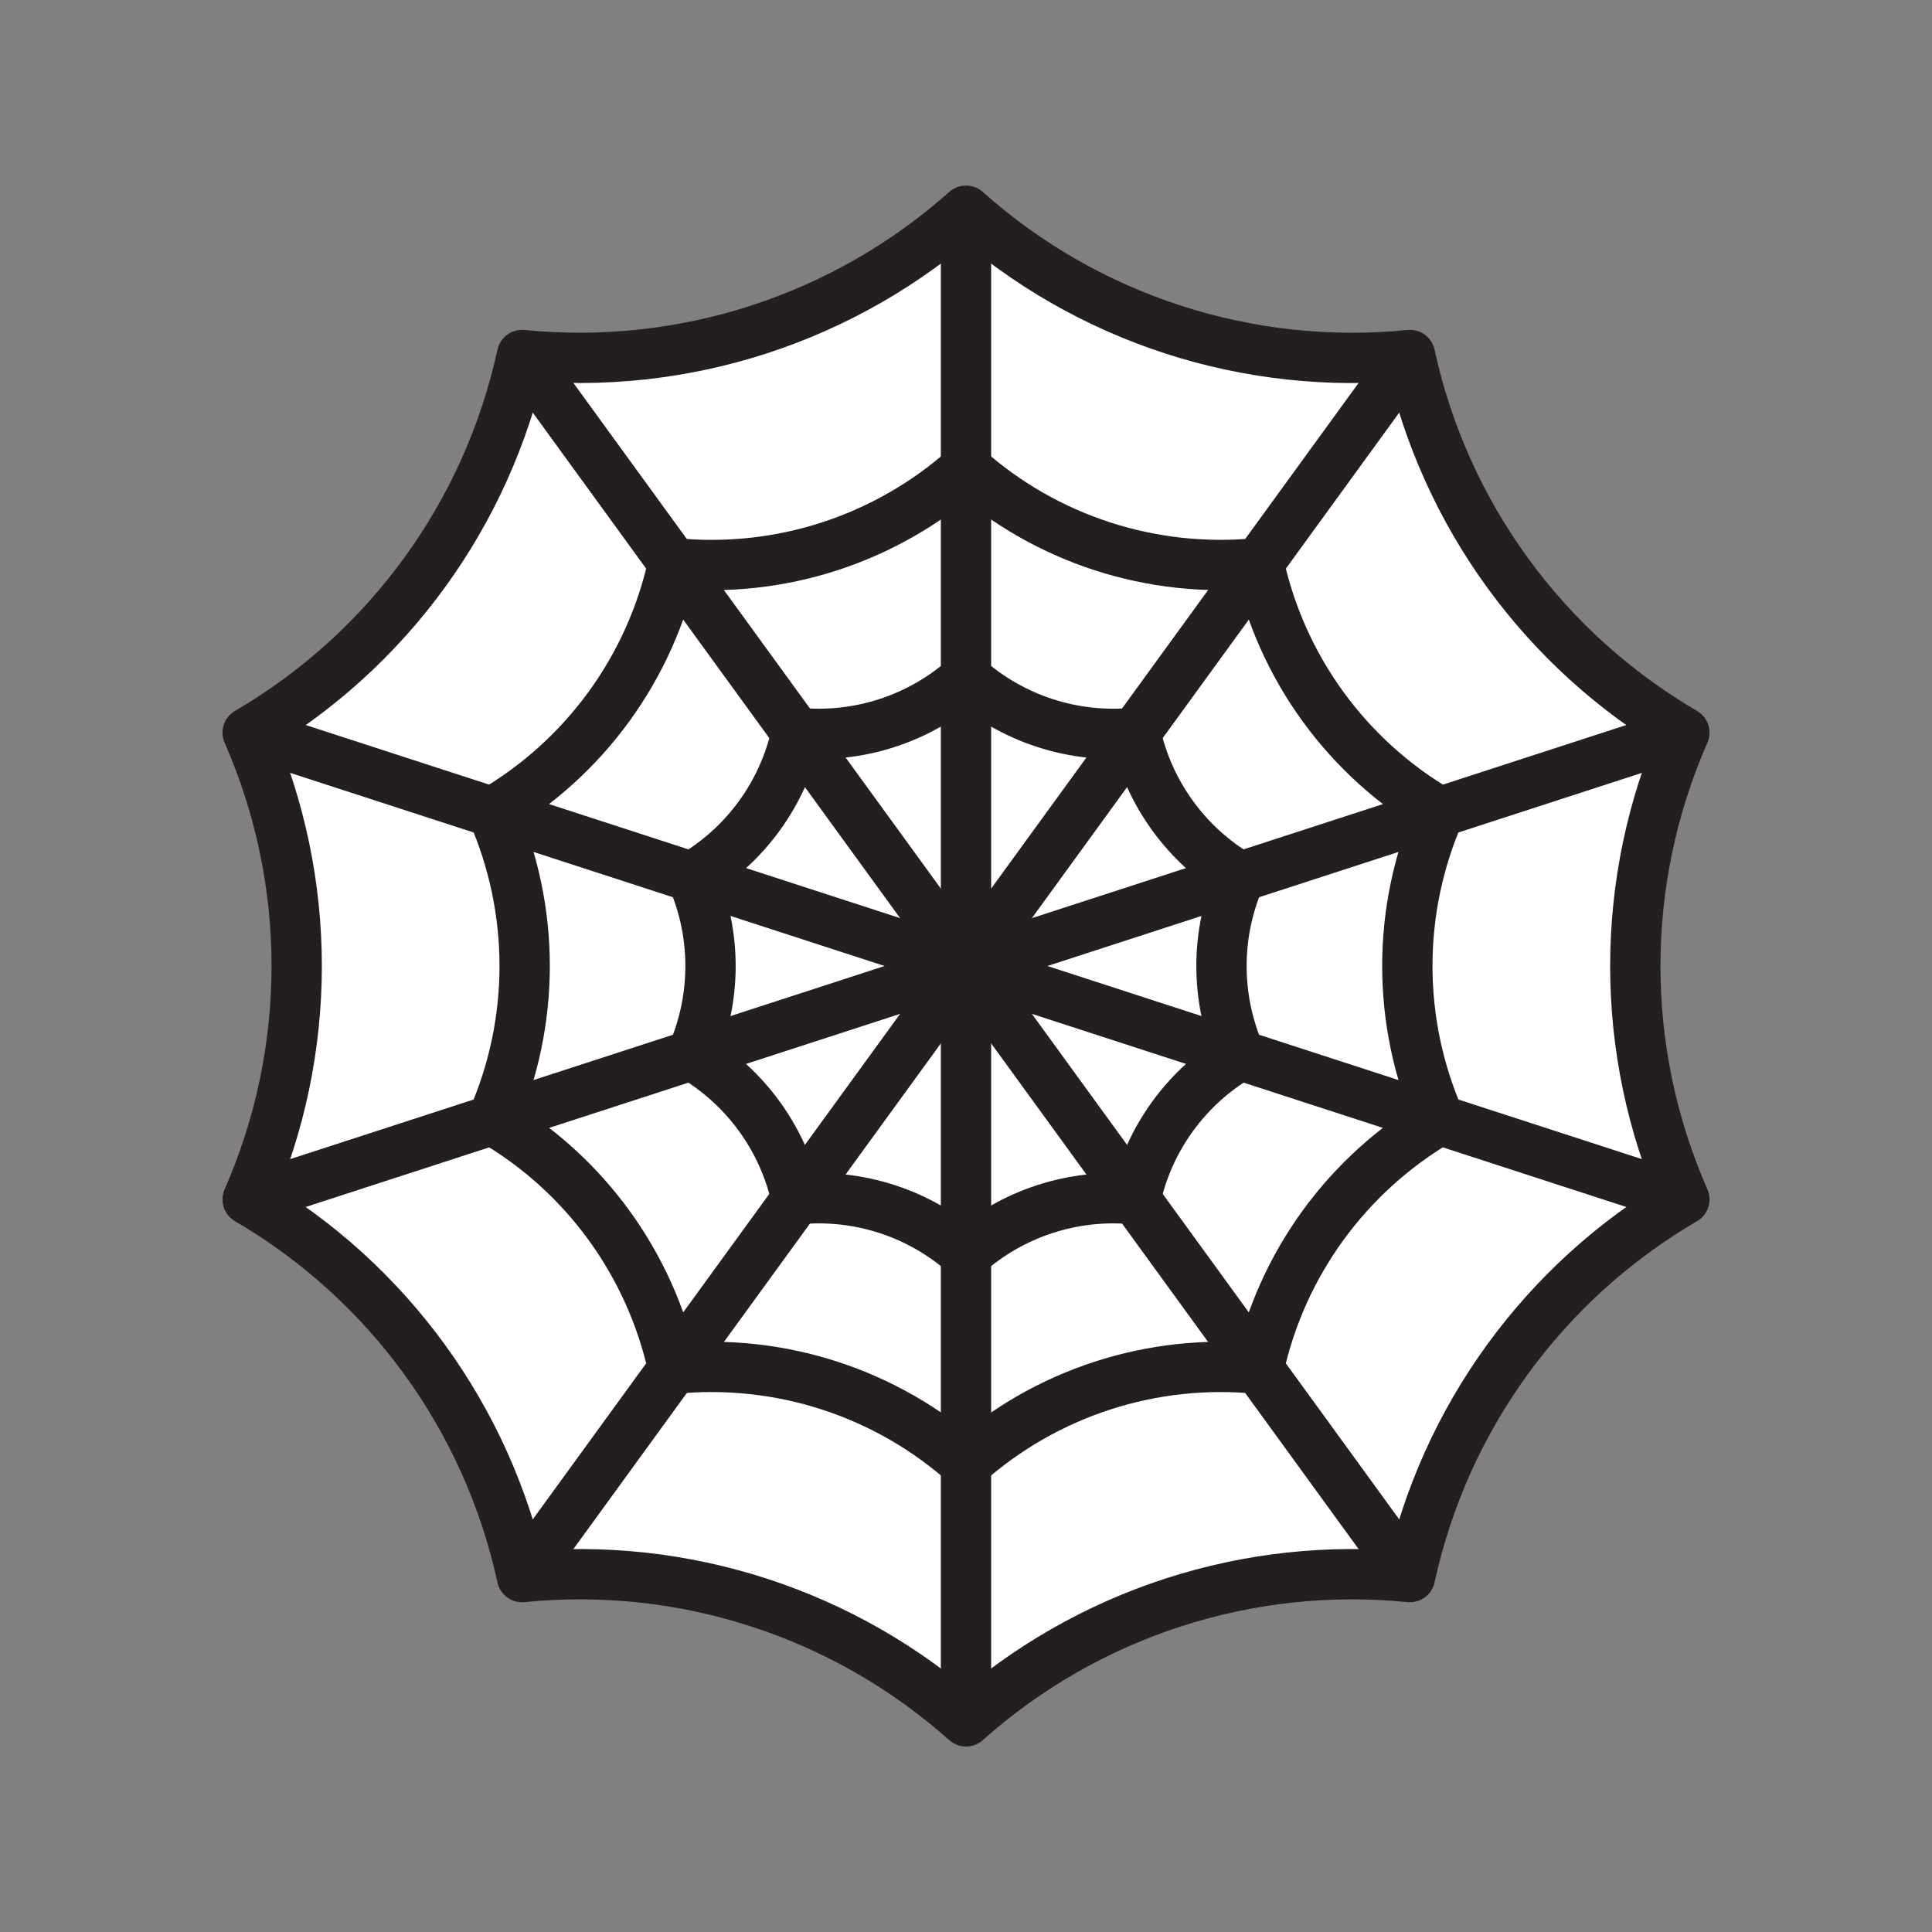
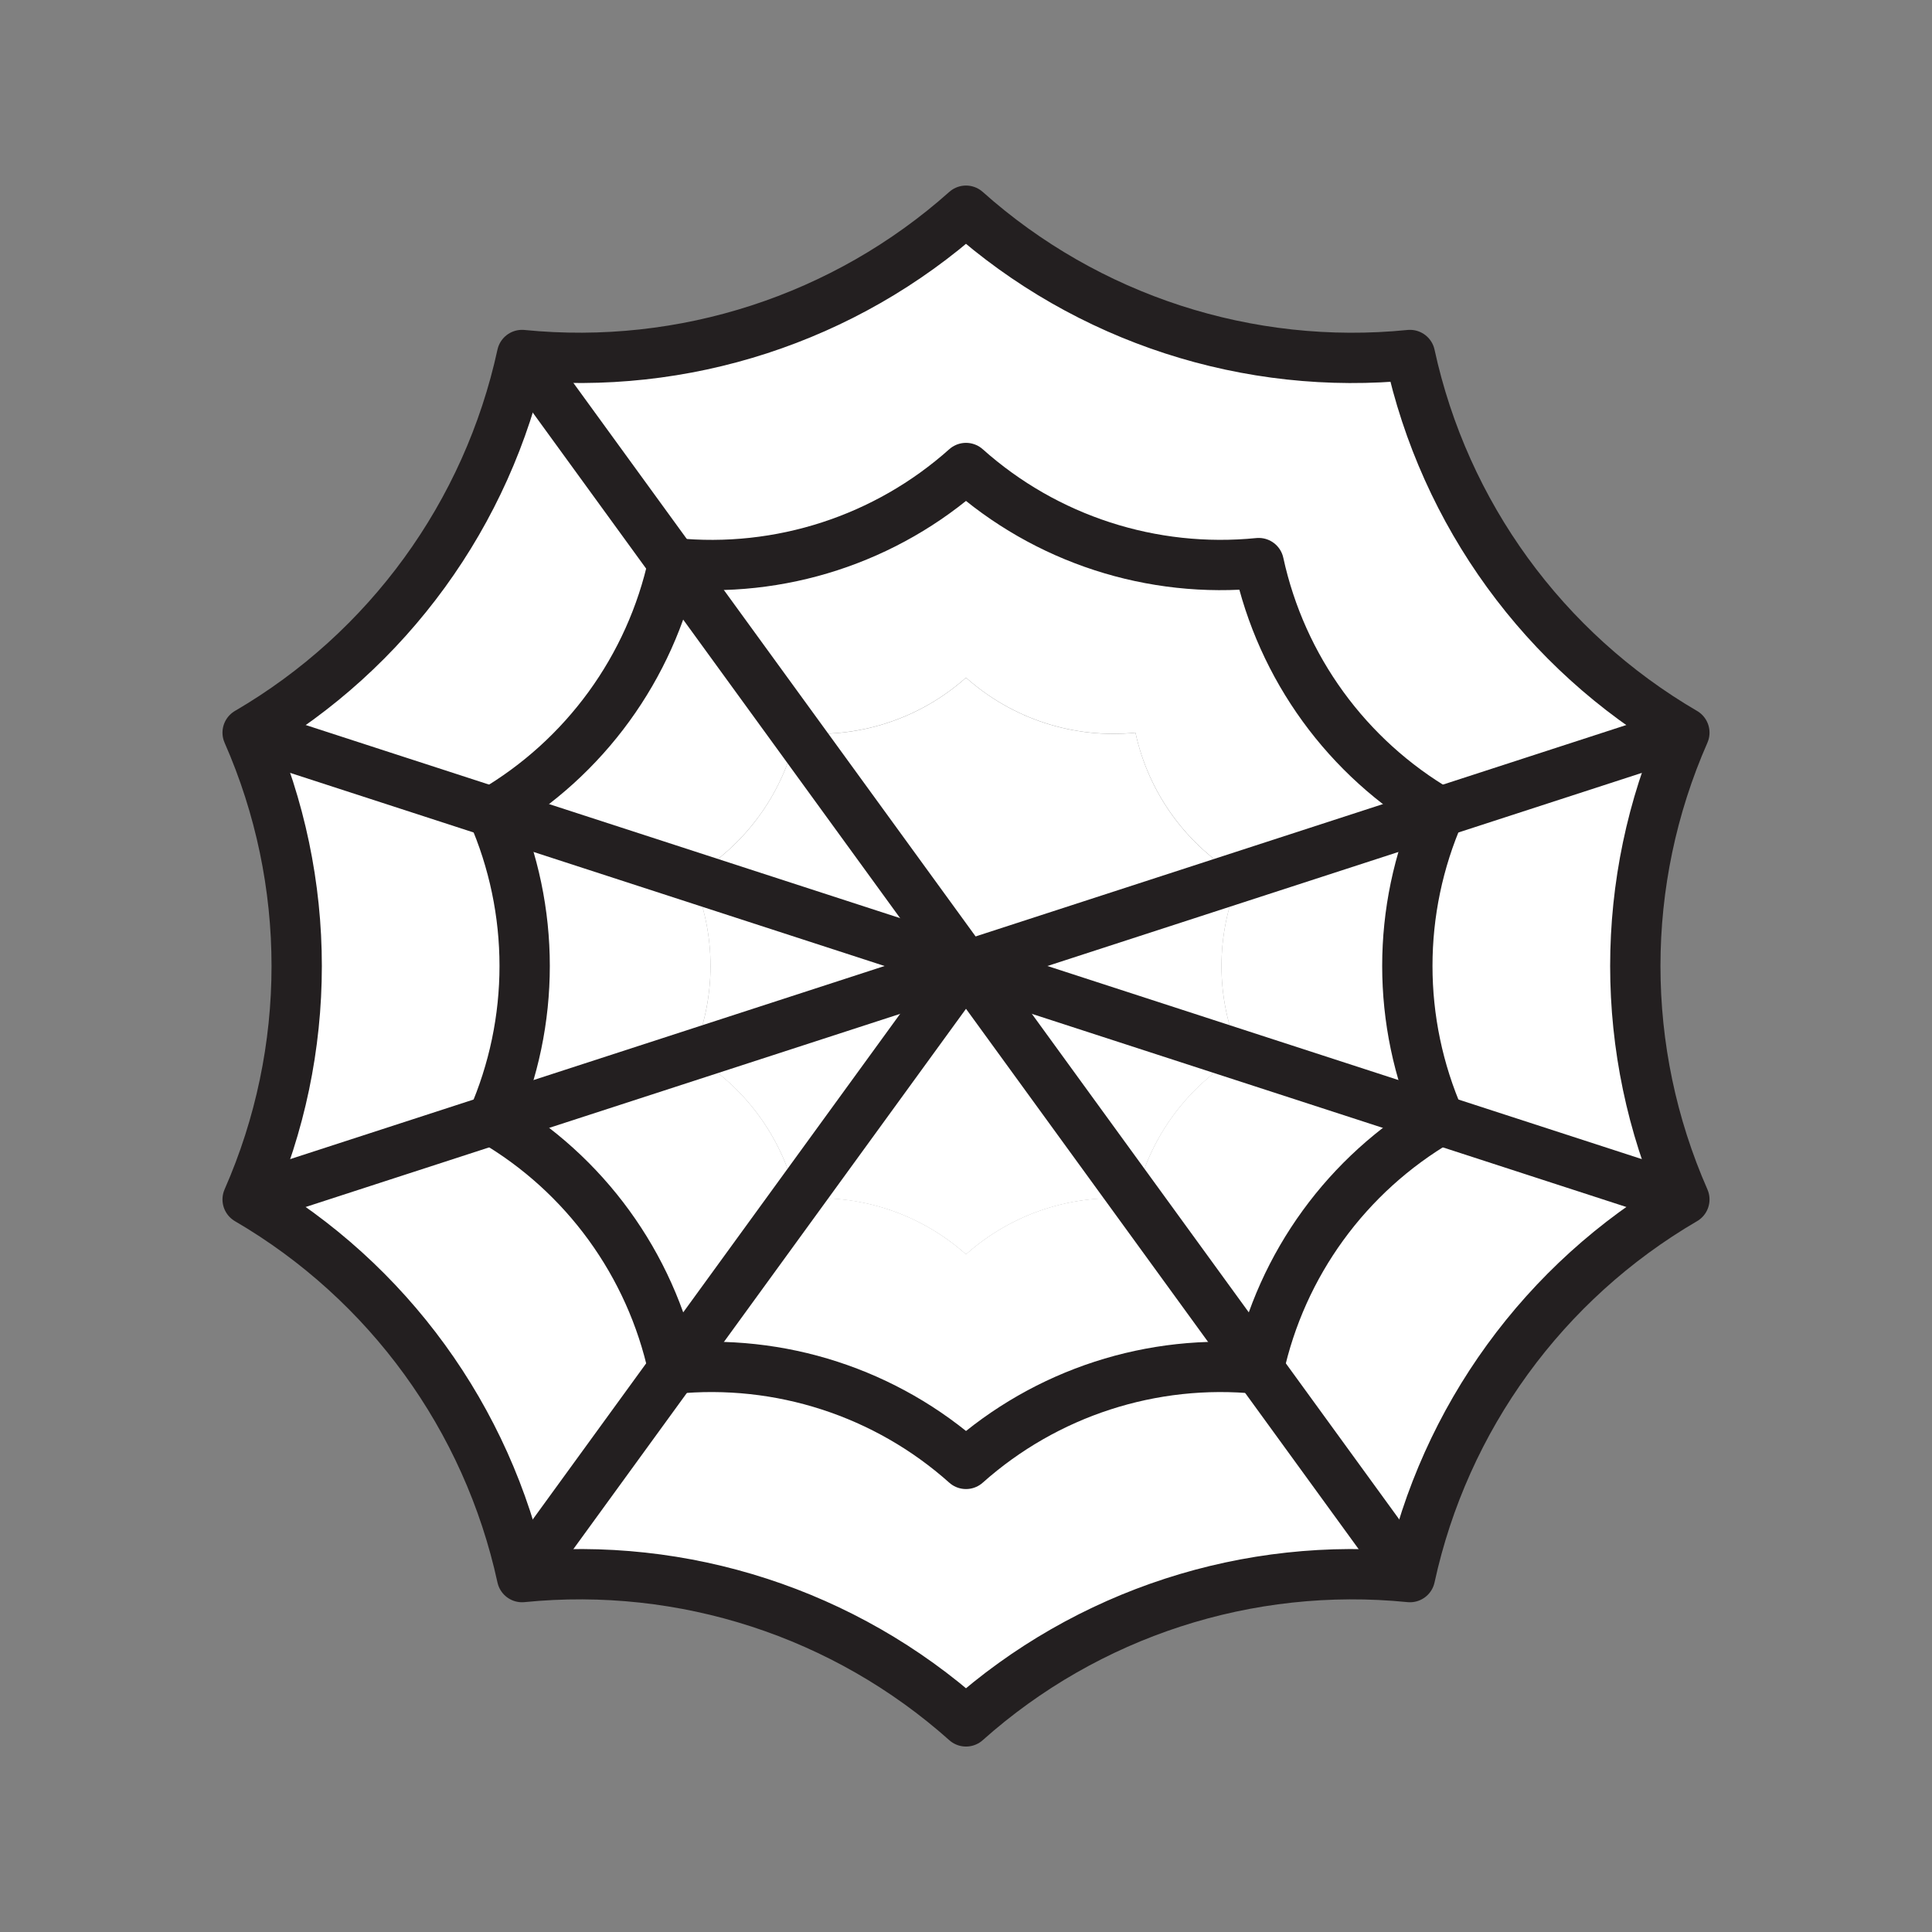
<svg xmlns="http://www.w3.org/2000/svg" viewBox="0 0 1920 1920">
  <rect x="0" y="0" width="1920" height="1920" fill="#808080" stroke="none" />
  <style>
        .st0{fill:#fff}.st1{fill:none;stroke:#231f20;stroke-width:50;stroke-linecap:round;stroke-linejoin:round;stroke-miterlimit:10}
    </style>
  <path class="st0" d="M1673.9 728c-139.5-81.4-238.4-217.5-272.7-375.3-19.2 1.9-38.4 2.9-57.6 2.9-140.8 0-277.5-51.6-383.6-146.2a576.422 576.422 0 0 1-383.6 146.2c-19.2 0-38.4-1-57.6-2.9-17.2 78.9-50.5 152.4-96.9 216.3s-106 118.3-175.8 159c32.5 73.9 48.7 152.9 48.7 232s-16.2 158.1-48.7 232c69.7 40.7 129.3 95.1 175.8 159s79.8 137.4 96.9 216.3c19.2-1.9 38.4-2.9 57.6-2.9 140.8 0 277.5 51.6 383.6 146.2a576.422 576.422 0 0 1 383.6-146.2c19.2 0 38.4 1 57.6 2.9 17.2-78.9 50.5-152.4 96.9-216.3s106-118.3 175.8-159c-32.5-73.9-48.7-152.9-48.7-232s16.2-158.1 48.7-232zm-243.2 384.9c-46 26.8-85.3 62.7-115.9 104.8-30.6 42.2-52.6 90.6-63.9 142.6-12.7-1.3-25.3-1.9-38-1.9-92.8 0-183 34-252.9 96.4-69.9-62.4-160.1-96.4-252.9-96.4-12.6 0-25.3.6-38 1.9-11.3-52-33.3-100.5-63.9-142.6-30.6-42.1-69.9-78-115.9-104.8 21.4-48.7 32.1-100.8 32.1-152.9 0-52.1-10.7-104.2-32.1-152.9 46-26.8 85.3-62.7 115.9-104.8 30.6-42.2 52.6-90.6 63.9-142.6 12.7 1.3 25.3 1.9 38 1.9 92.8 0 183-34 252.9-96.4 69.9 62.4 160.1 96.4 252.9 96.4 12.6 0 25.3-.6 38-1.9 11.3 52 33.3 100.4 63.9 142.6 30.6 42.1 69.9 78 115.9 104.8-21.4 48.7-32.1 100.8-32.1 152.9-.1 52.1 10.6 104.2 32.1 152.9z" id="Layer_2" />
  <path class="st0" d="M1430.7 807.1c-91.9-53.7-157.2-143.4-179.8-247.4C1145 570.3 1039.4 536 960 465.1c-79.4 70.9-185 105.1-290.9 94.5-22.6 104-87.8 193.8-179.8 247.4 42.8 97.5 42.8 208.4 0 305.9 91.9 53.7 157.2 143.4 179.8 247.4 105.9-10.6 211.4 23.7 290.9 94.5 79.4-70.9 185-105.1 290.9-94.5 22.6-104 87.8-193.8 179.8-247.4-42.9-97.4-42.9-208.4 0-305.8zm-198.2 241.4c-53.2 31.1-91 83-104.1 143.3-61.3-6.2-122.4 13.7-168.4 54.7-46-41-107.1-60.9-168.4-54.7-13.1-60.2-50.9-112.2-104.1-143.3 24.8-56.4 24.8-120.7 0-177.1 53.2-31.1 91-83 104.1-143.3 61.3 6.2 122.4-13.7 168.4-54.7 46 41 107.1 60.9 168.4 54.7 13.1 60.2 50.9 112.2 104.1 143.3-24.8 56.5-24.8 120.7 0 177.1z" id="Layer_5" />
  <path class="st0" d="M1232.5 871.5c-53.2-31.1-91-83-104.1-143.3-61.3 6.2-122.4-13.7-168.4-54.7-46 41-107.1 60.9-168.4 54.7-13.1 60.2-50.9 112.2-104.1 143.3 24.8 56.4 24.8 120.7 0 177.1 53.2 31.1 91 83 104.1 143.3 61.3-6.2 122.4 13.7 168.4 54.7 46-41 107.1-60.9 168.4-54.7 13.1-60.2 50.9-112.2 104.1-143.3-24.8-56.5-24.8-120.7 0-177.1z" id="Layer_7" />
  <g id="STROKES">
-     <path class="st1" d="M960 1703.1V216.9" />
    <path class="st1" d="M1396.8 1561.1L523.2 358.9" />
    <path class="st1" d="M1666.7 1189.6L253.3 730.4" />
    <path class="st1" d="M1666.7 730.4L253.3 1189.6" />
    <path class="st1" d="M960 960l-436.8 601.1" />
-     <path class="st1" d="M1396.8 358.9L960 960" />
    <path class="st1" d="M960 209.4c120.5 107.5 280.6 159.5 441.2 143.4 34.3 157.8 133.2 293.9 272.7 375.3-65 147.8-65 316.1 0 463.9-139.5 81.4-238.4 217.5-272.7 375.3-160.7-16.1-320.7 35.9-441.2 143.4-120.5-107.5-280.6-159.5-441.2-143.4-34.3-157.8-133.2-293.9-272.7-375.3 65-147.8 65-316.1 0-463.9 139.5-81.4 238.4-217.5 272.7-375.3 160.6 16 320.7-36 441.2-143.4z" />
    <path class="st1" d="M960 465.1c79.4 70.9 185 105.1 290.9 94.5 22.6 104 87.8 193.8 179.8 247.4-42.8 97.5-42.8 208.4 0 305.9-91.9 53.7-157.2 143.4-179.8 247.4-105.9-10.6-211.4 23.7-290.9 94.5-79.4-70.9-185-105.1-290.9-94.5-22.6-104-87.8-193.8-179.8-247.4 42.8-97.5 42.8-208.4 0-305.9 91.9-53.7 157.2-143.4 179.8-247.4C775 570.3 880.6 536 960 465.1z" />
-     <path class="st1" d="M960 673.5c46 41 107.1 60.9 168.4 54.7 13.1 60.2 50.9 112.2 104.1 143.3-24.8 56.4-24.8 120.7 0 177.1-53.2 31.1-91 83-104.1 143.3-61.3-6.2-122.4 13.7-168.4 54.7-46-41-107.1-60.9-168.4-54.7-13.1-60.2-50.9-112.2-104.1-143.3 24.8-56.4 24.8-120.7 0-177.1 53.2-31.1 91-83 104.1-143.3 61.3 6.2 122.4-13.7 168.4-54.7z" />
+     <path class="st1" d="M960 673.5z" />
  </g>
</svg>